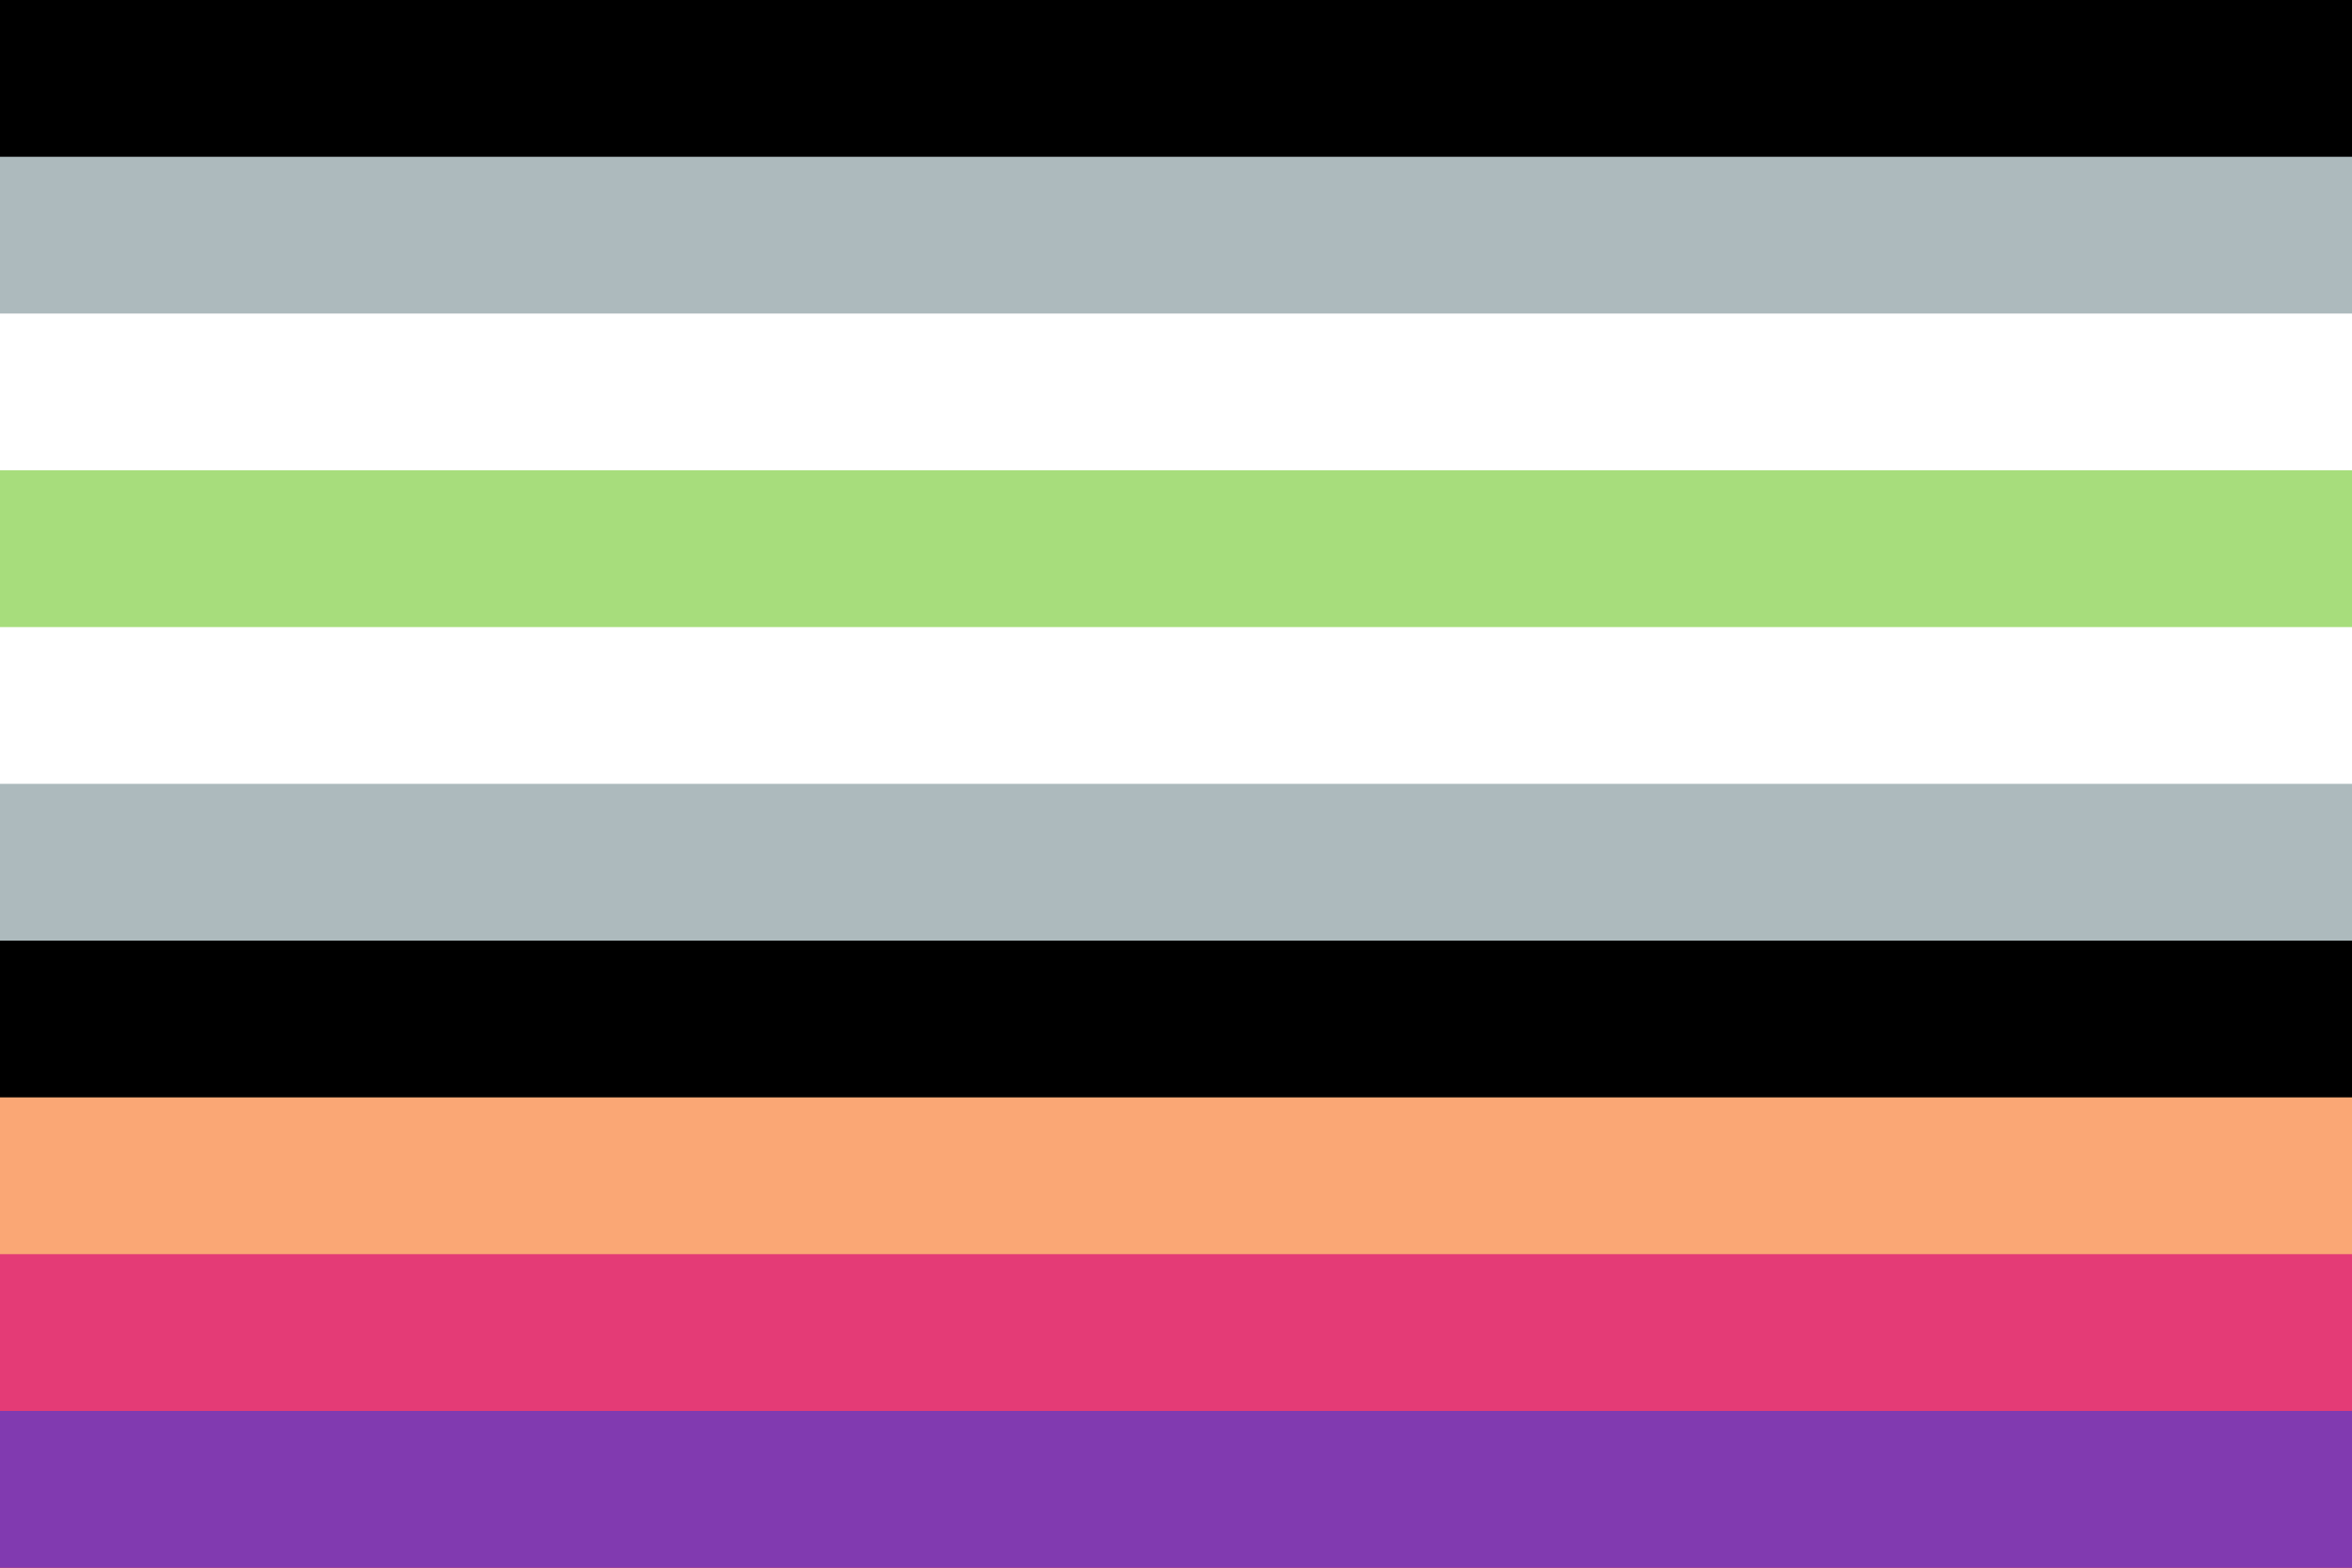
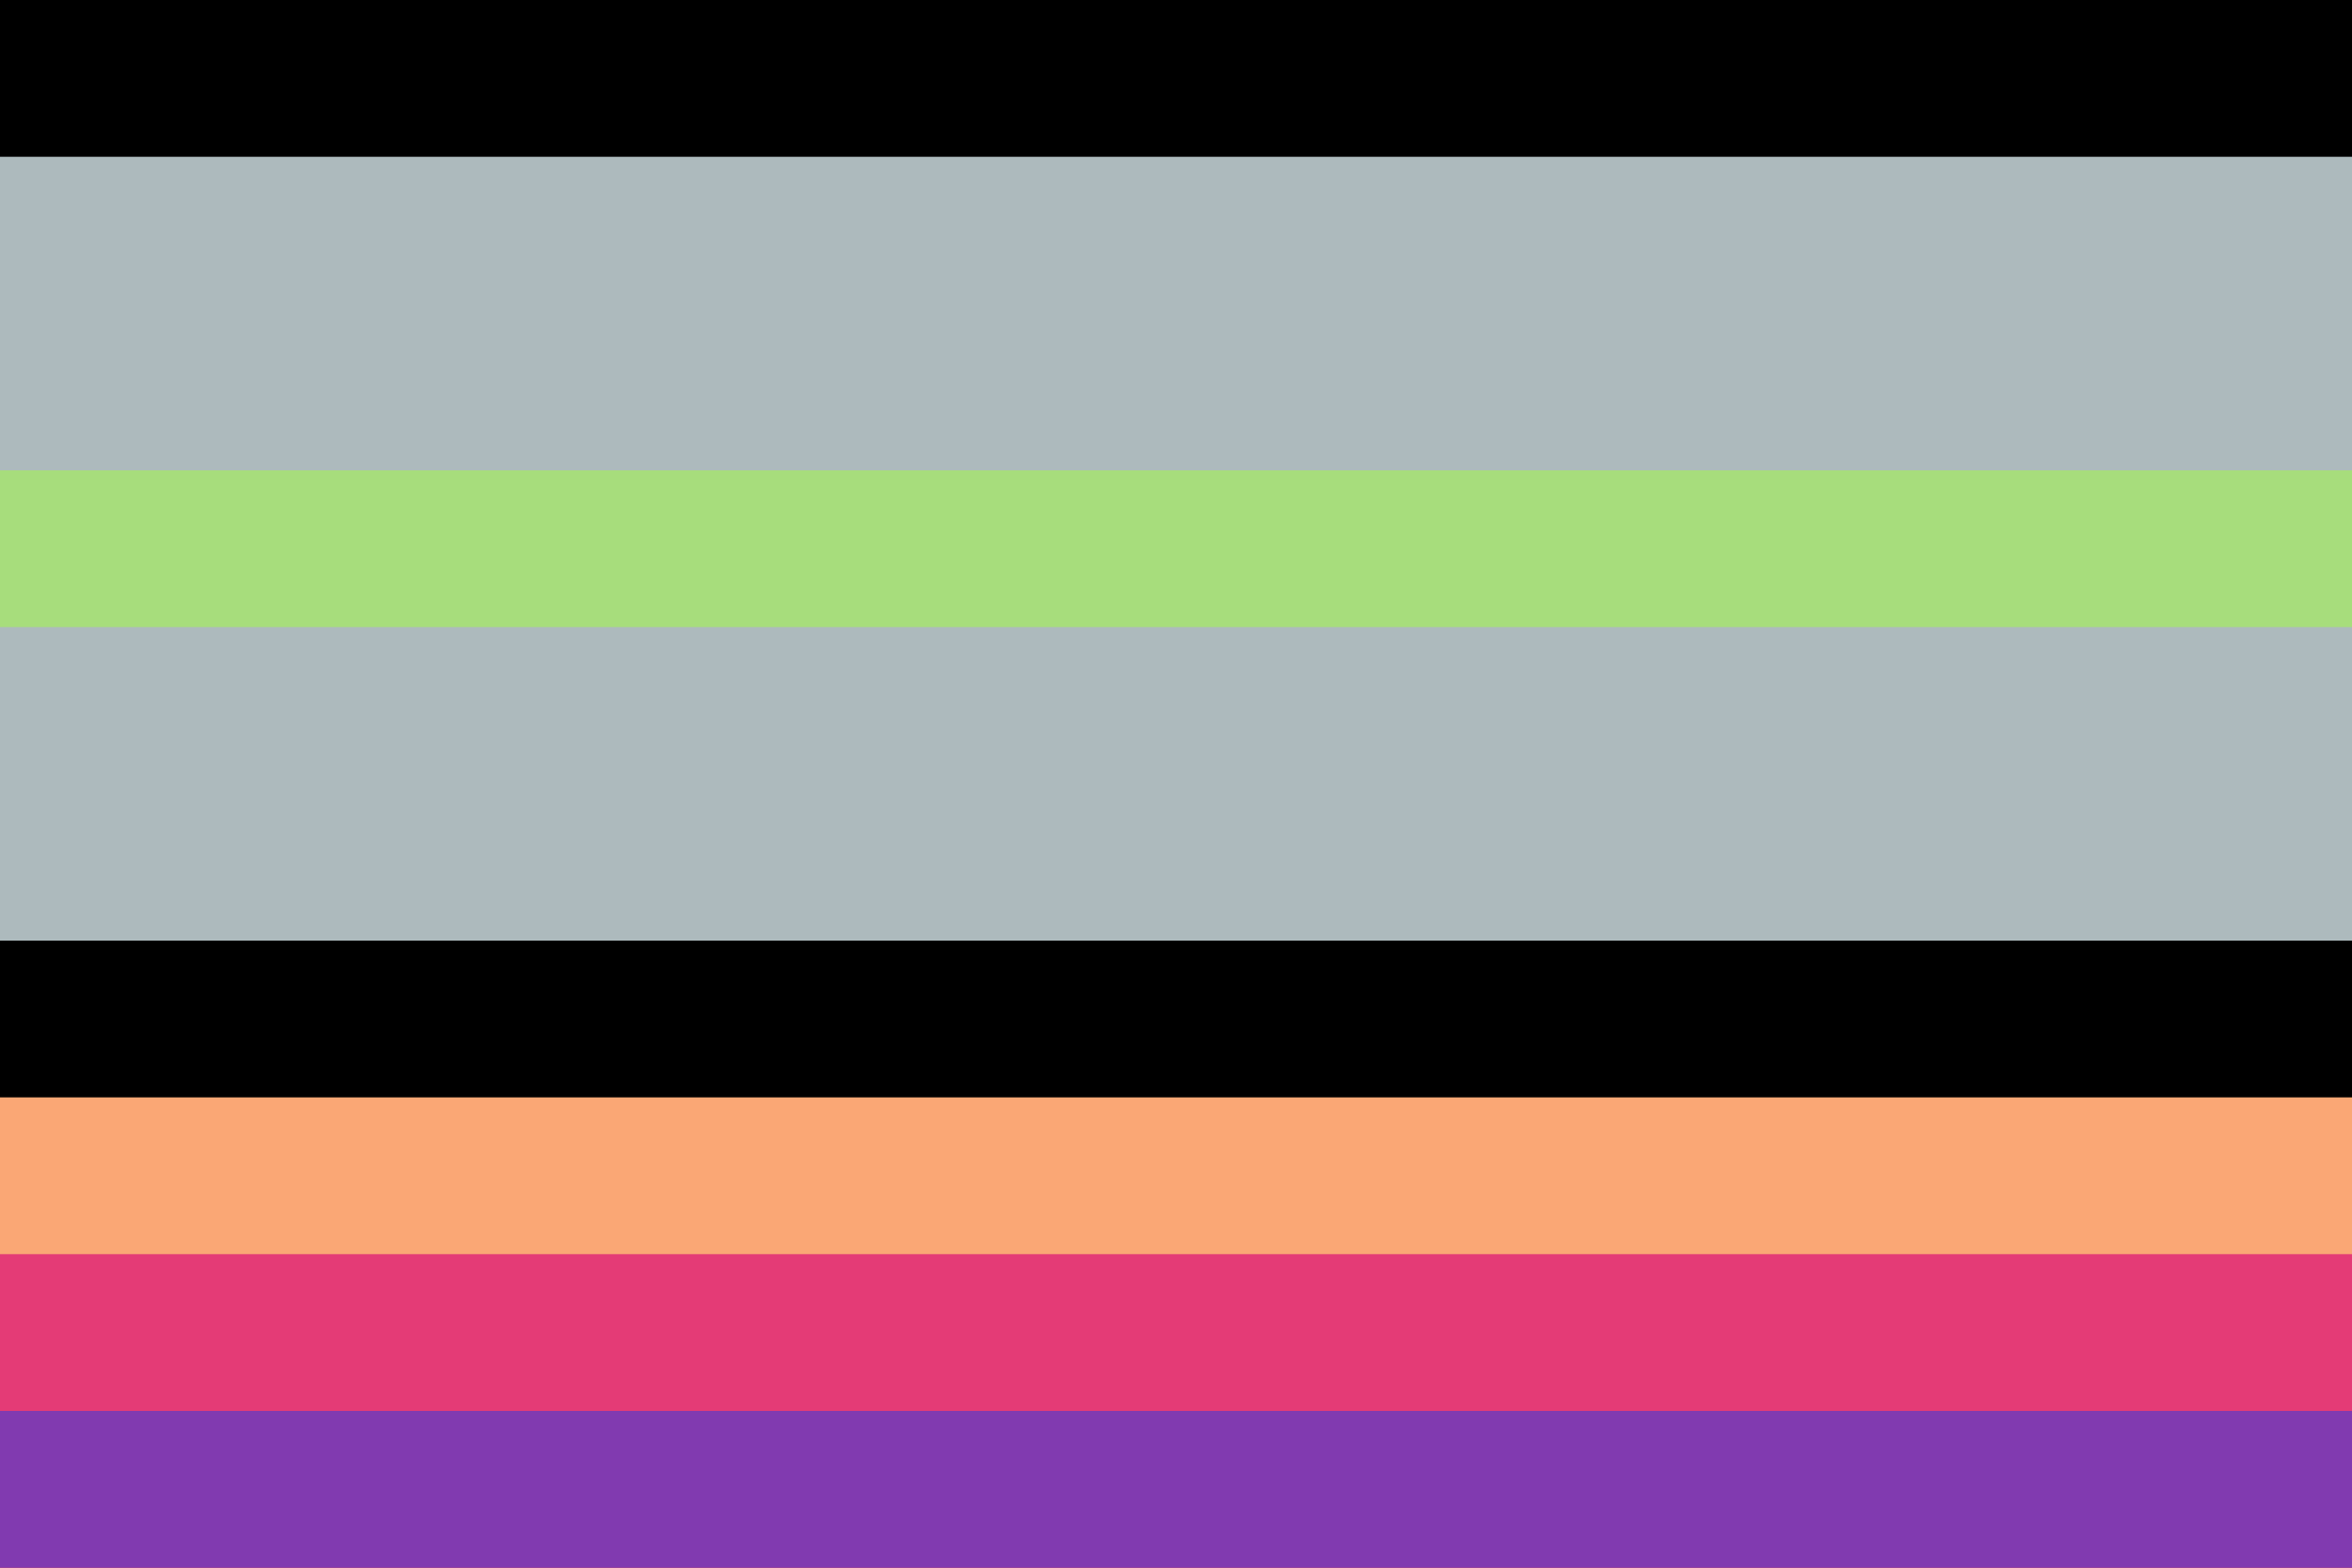
<svg xmlns="http://www.w3.org/2000/svg" width="300" height="200" viewBox="0 0 300 200" version="1.1" id="svg5" xml:space="preserve">
  <rect x="0" y="0" width="300" height="200" fill="#333333" stroke="none" />
  <defs id="defs2" />
  <rect style="fill: #000; fill-opacity: 1; stroke-width: .866px; stroke-linecap: round; stroke-linejoin: round; paint-order: markers stroke fill" id="rect19" width="300" height="160" x="0" y="0" />
  <rect style="fill: #adbabd; fill-opacity: 1; stroke-width: .866px; stroke-linecap: round; stroke-linejoin: round; paint-order: markers stroke fill" id="rect20" width="300" height="100" x="0" y="20" />
-   <rect style="fill: #fff; fill-opacity: 1; stroke-width: .866px; stroke-linecap: round; stroke-linejoin: round; paint-order: markers stroke fill" id="rect21" width="300" height="60" x="0" y="40" />
  <rect style="fill: #a7dd7c; fill-opacity: 1; stroke-width: .866px; stroke-linecap: round; stroke-linejoin: round; paint-order: markers stroke fill" id="rect22" width="300" height="20" x="0" y="60" />
  <rect style="fill: #faa775; fill-opacity: 1; stroke-width: .866px; stroke-linecap: round; stroke-linejoin: round; paint-order: markers stroke fill" id="rect23" width="300" height="40" x="0" y="140" />
  <rect style="fill: #e43b76; fill-opacity: 1; stroke-width: .866px; stroke-linecap: round; stroke-linejoin: round; paint-order: markers stroke fill" id="rect24" width="300" height="40" x="0" y="160" />
  <rect style="fill: #813ab0; fill-opacity: 1; stroke-width: .866px; stroke-linecap: round; stroke-linejoin: round; paint-order: markers stroke fill" id="rect25" width="300" height="20" x="0" y="180" />
</svg>